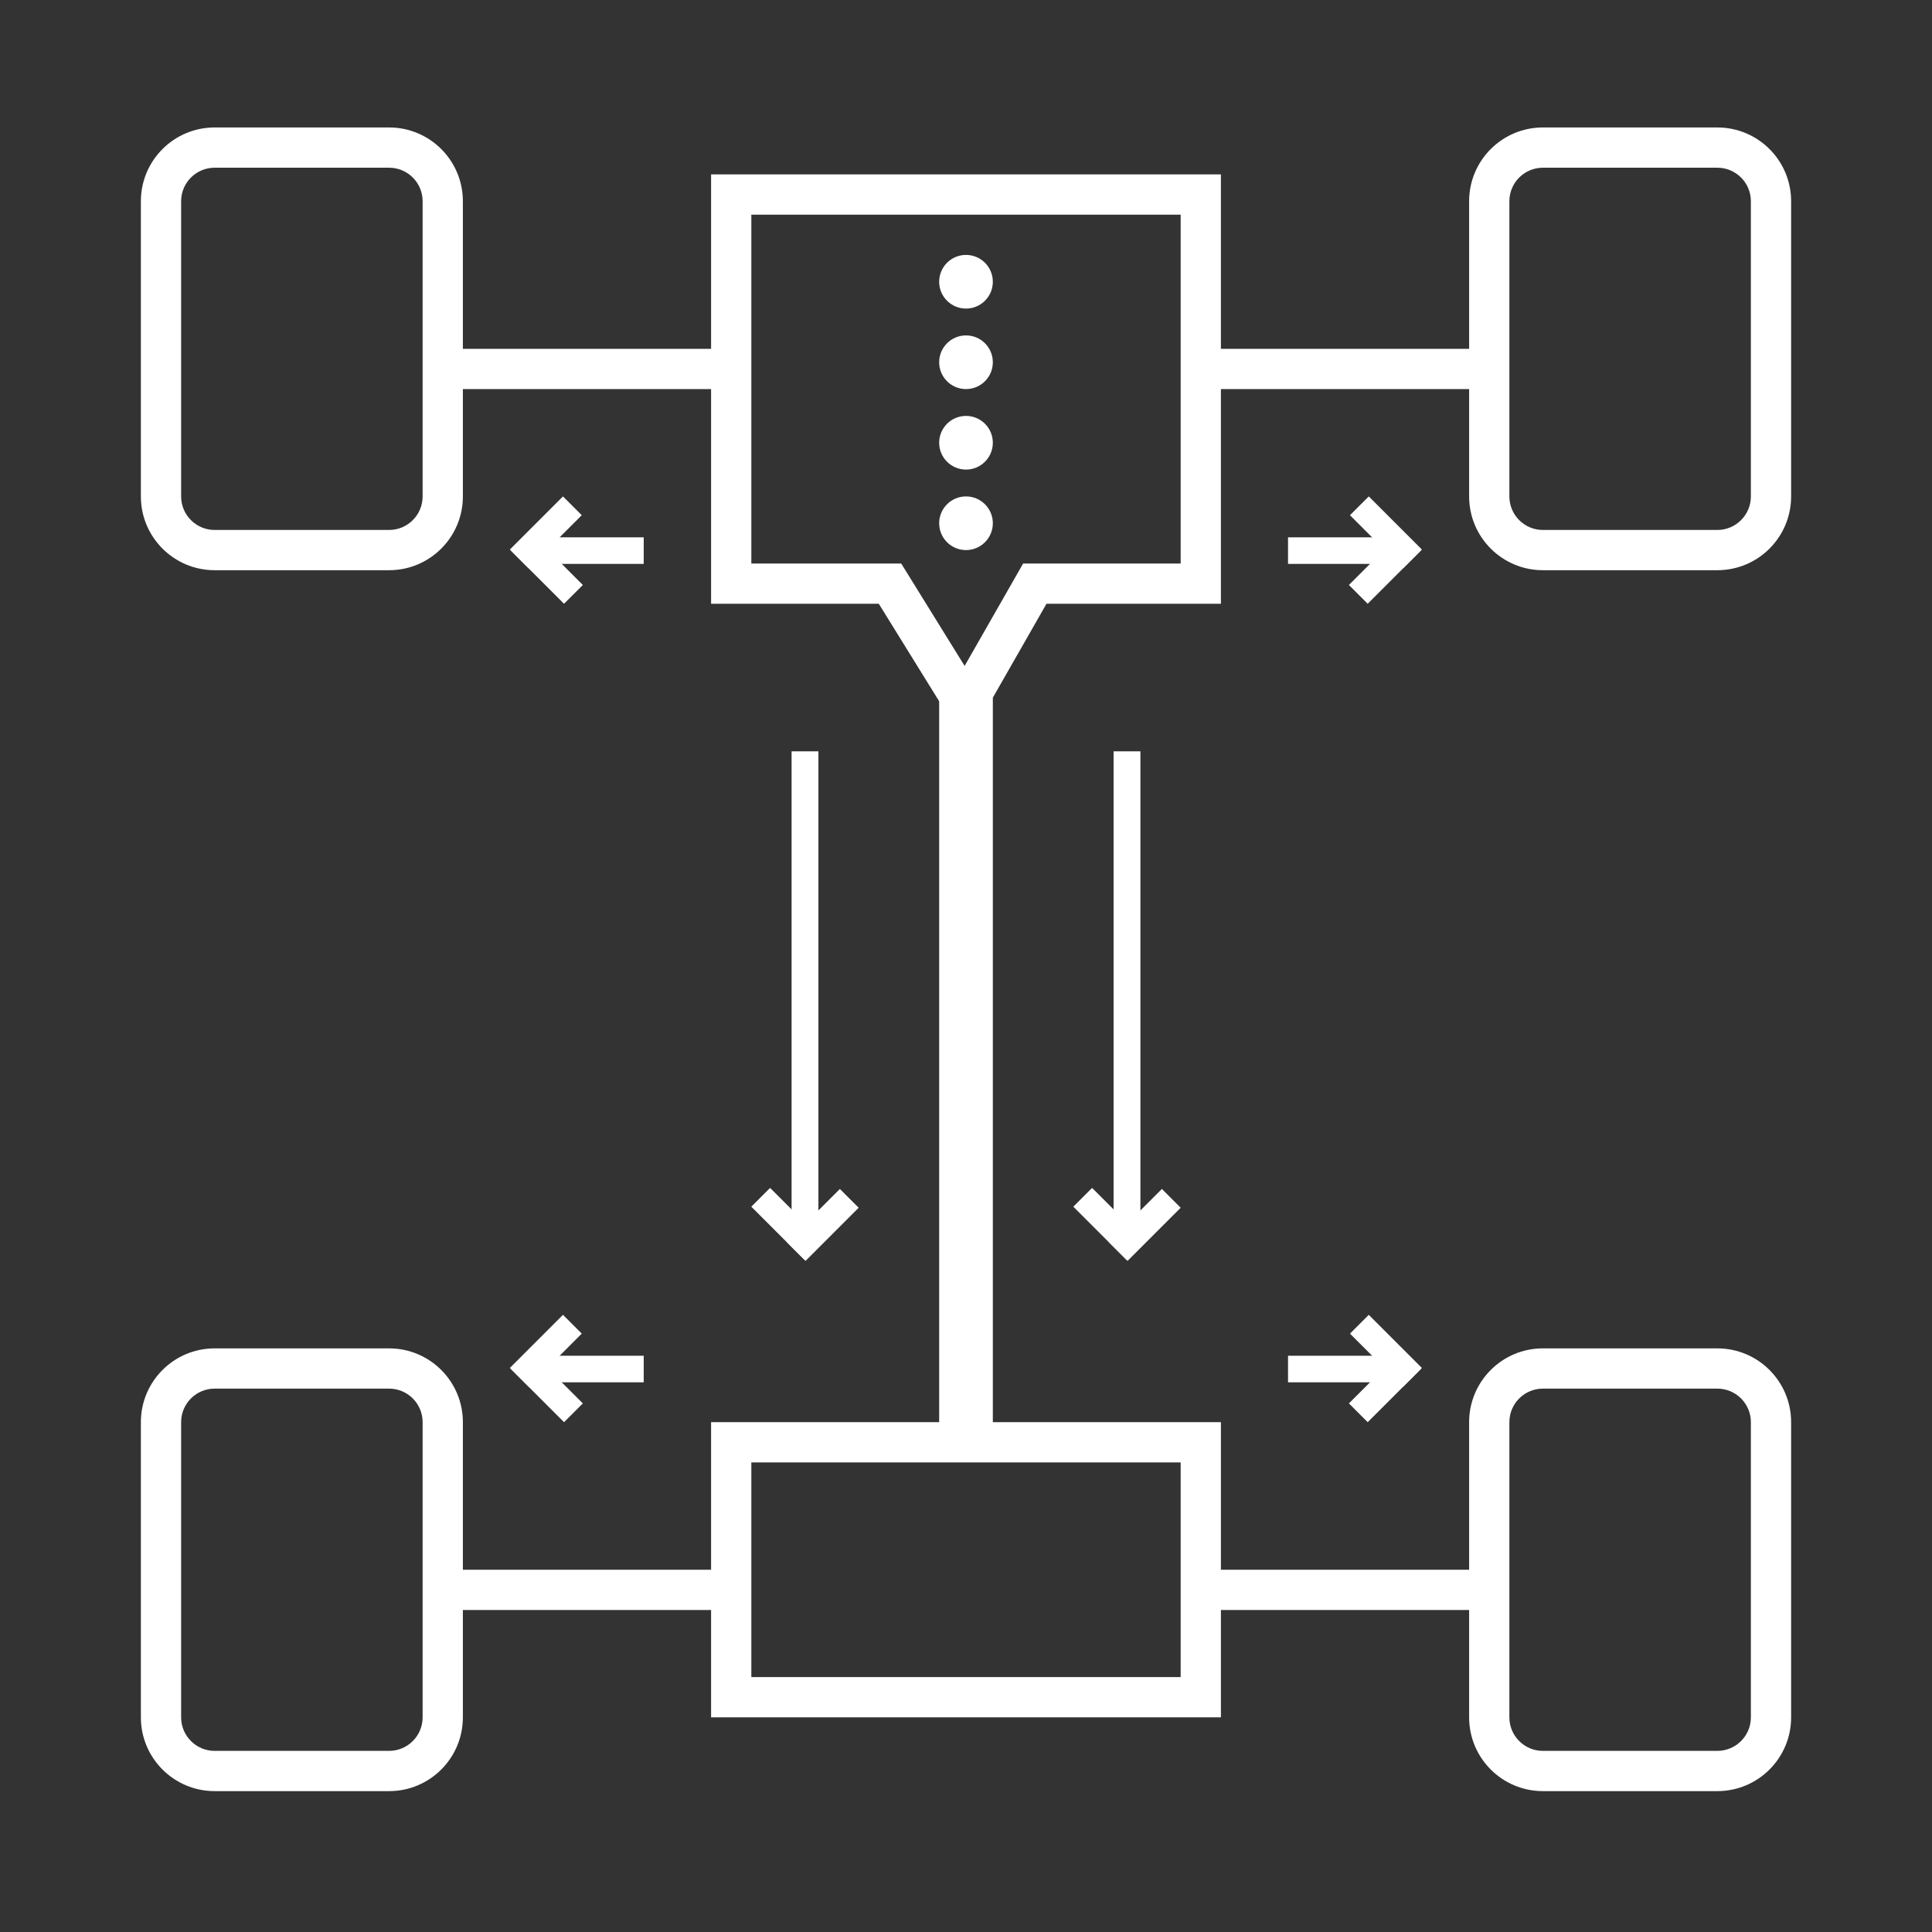
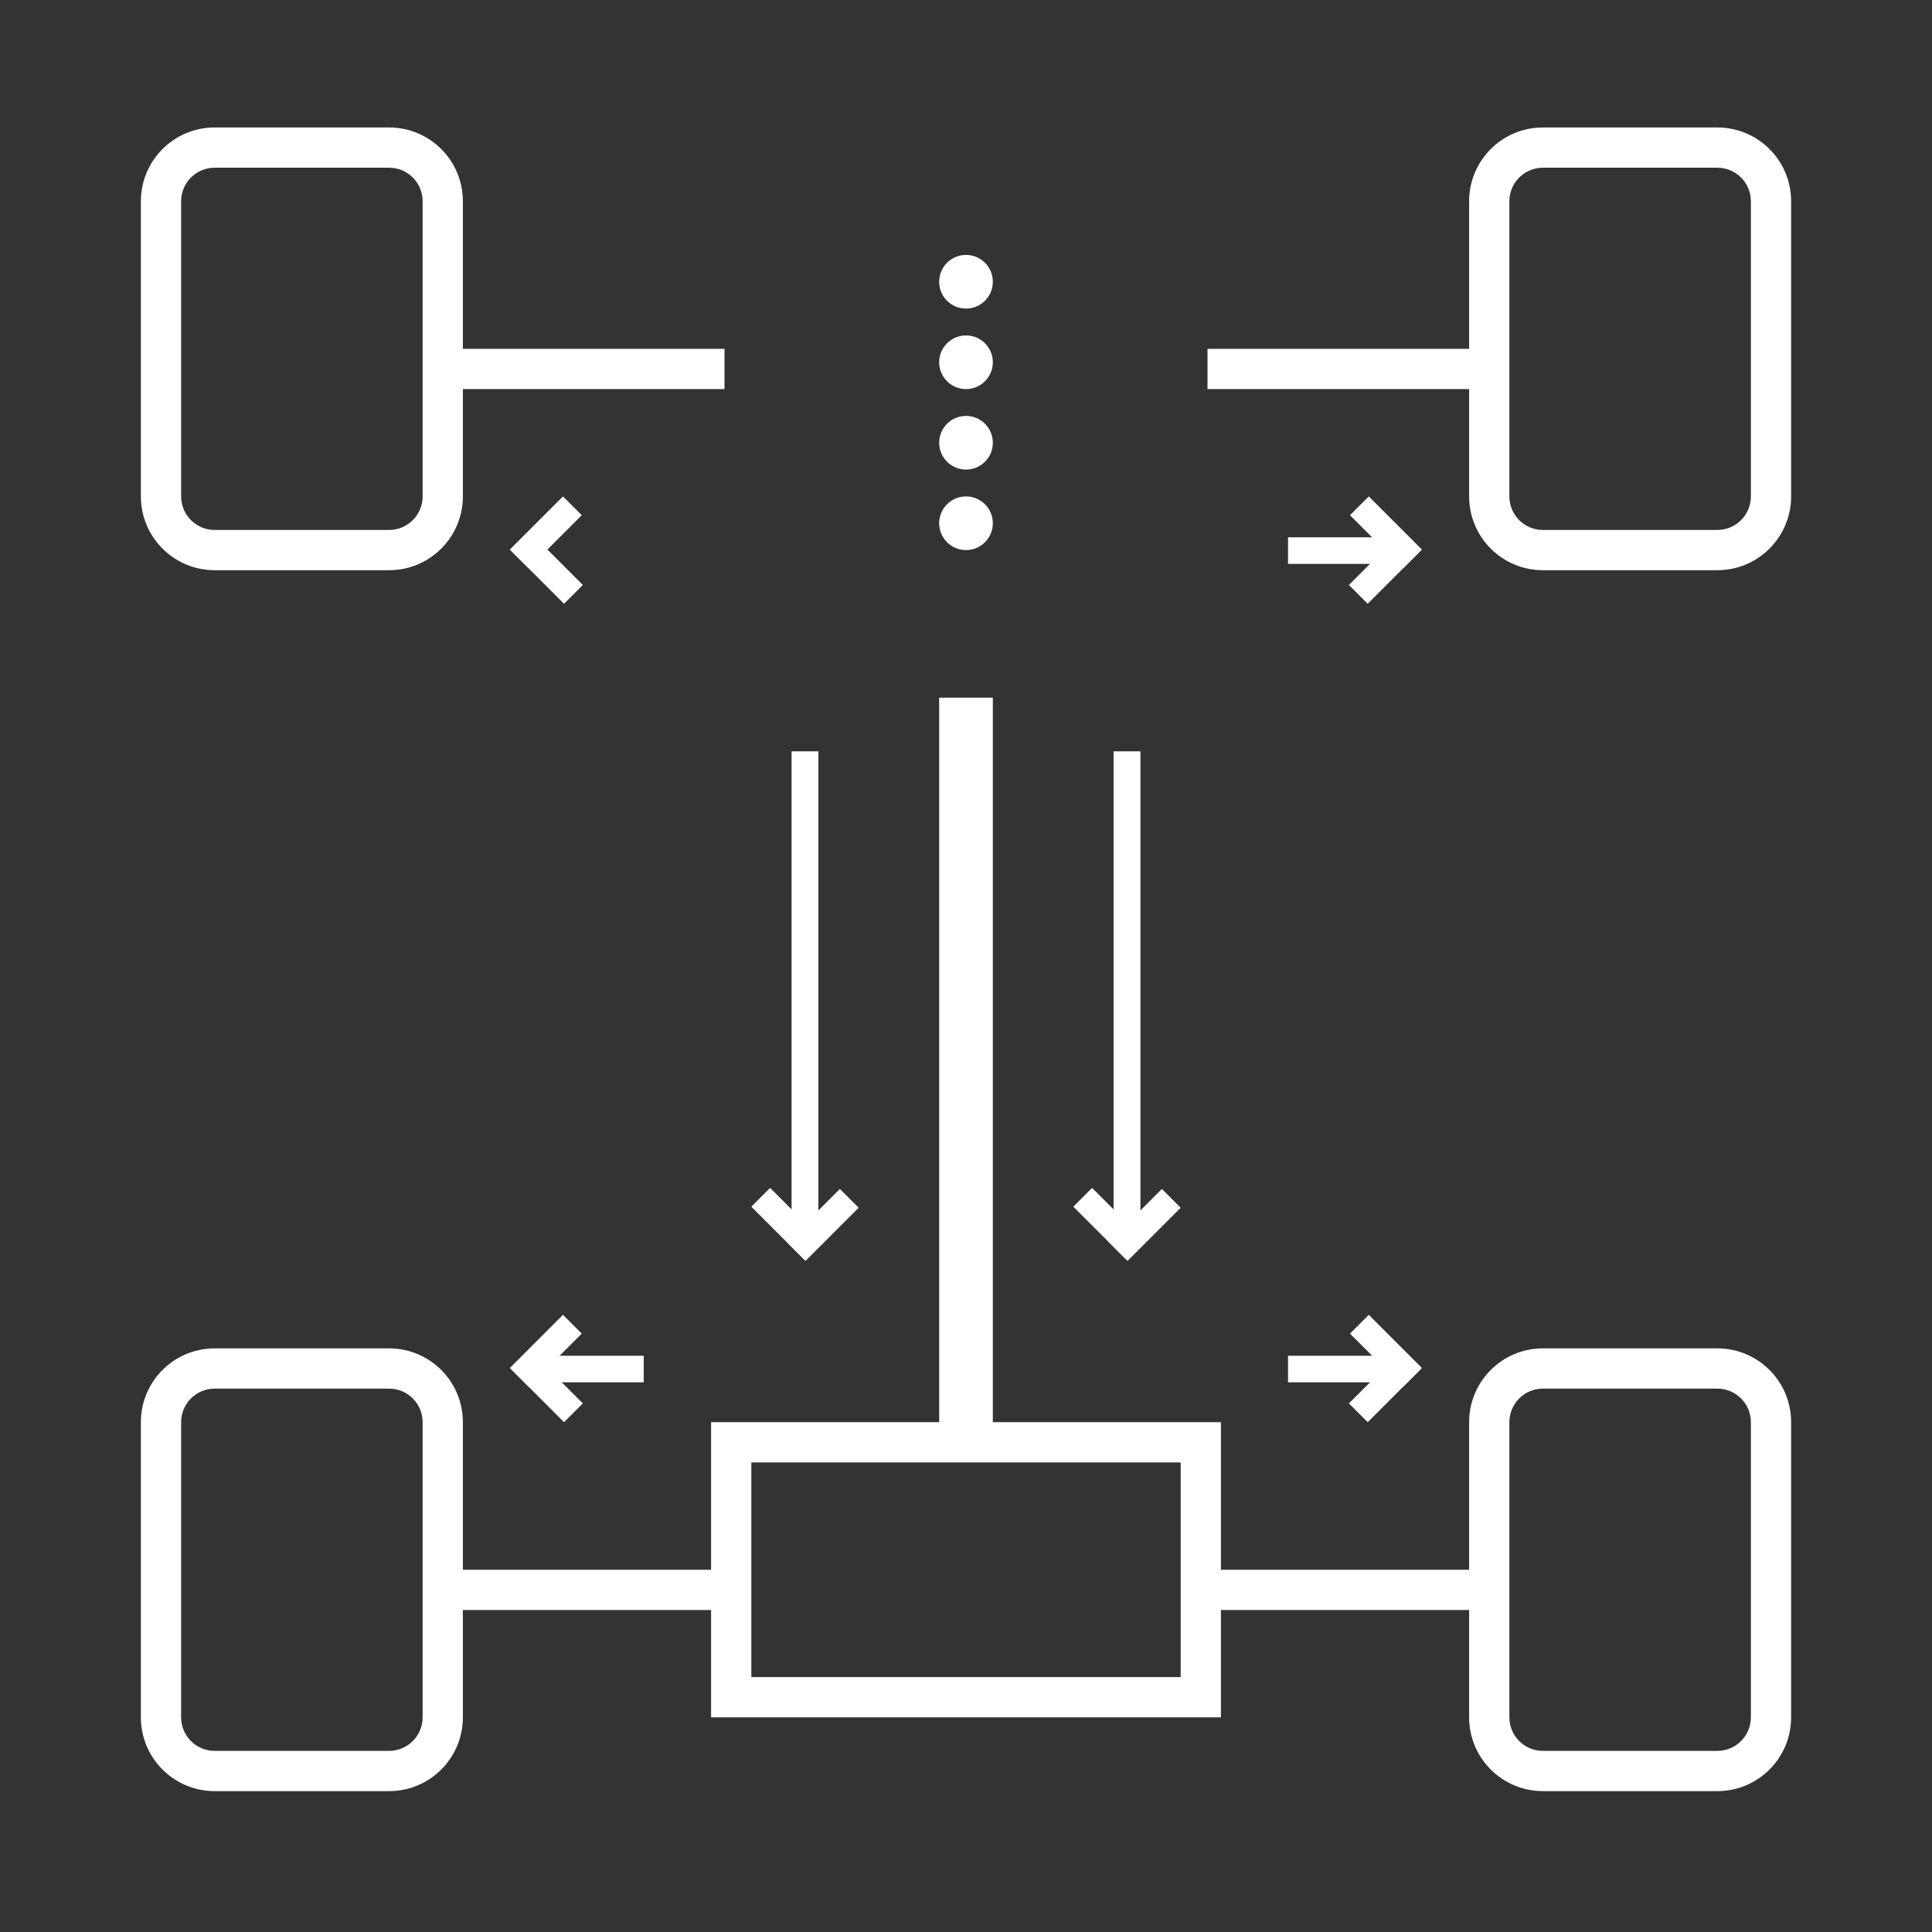
<svg xmlns="http://www.w3.org/2000/svg" width="144" height="144" viewBox="0 0 144 144" fill="none">
  <rect x="0" y="0" width="144" height="144" fill="#333333" stroke="none" />
  <path fill-rule="evenodd" clip-rule="evenodd" d="M10.5 106C10.5 102.962 12.962 100.5 16 100.5H29C32.038 100.5 34.5 102.962 34.5 106V128C34.5 131.038 32.038 133.5 29 133.5H16C12.962 133.5 10.5 131.038 10.5 128V106ZM16 103.5C14.619 103.5 13.5 104.619 13.5 106V128C13.5 129.381 14.619 130.5 16 130.5H29C30.381 130.5 31.5 129.381 31.5 128V106C31.5 104.619 30.381 103.5 29 103.5H16Z" fill="white" />
  <path fill-rule="evenodd" clip-rule="evenodd" d="M10.5 15C10.5 11.962 12.962 9.5 16 9.5H29C32.038 9.5 34.5 11.962 34.5 15V37C34.5 40.038 32.038 42.5 29 42.5H16C12.962 42.5 10.5 40.038 10.5 37V15ZM16 12.5C14.619 12.5 13.5 13.619 13.5 15V37C13.5 38.381 14.619 39.5 16 39.5H29C30.381 39.5 31.5 38.381 31.5 37V15C31.5 13.619 30.381 12.5 29 12.5H16Z" fill="white" />
  <path fill-rule="evenodd" clip-rule="evenodd" d="M109.5 106C109.5 102.962 111.962 100.5 115 100.5H128C131.038 100.5 133.5 102.962 133.5 106V128C133.5 131.038 131.038 133.5 128 133.5H115C111.962 133.5 109.5 131.038 109.5 128V106ZM115 103.5C113.619 103.5 112.5 104.619 112.5 106V128C112.5 129.381 113.619 130.5 115 130.5H128C129.381 130.5 130.5 129.381 130.5 128V106C130.5 104.619 129.381 103.5 128 103.5H115Z" fill="white" />
  <path fill-rule="evenodd" clip-rule="evenodd" d="M109.5 15C109.5 11.962 111.962 9.5 115 9.5H128C131.038 9.5 133.5 11.962 133.5 15V37C133.5 40.038 131.038 42.5 128 42.5H115C111.962 42.5 109.5 40.038 109.5 37V15ZM115 12.5C113.619 12.5 112.5 13.619 112.5 15V37C112.5 38.381 113.619 39.5 115 39.5H128C129.381 39.5 130.5 38.381 130.5 37V15C130.5 13.619 129.381 12.5 128 12.5H115Z" fill="white" />
  <path fill-rule="evenodd" clip-rule="evenodd" d="M88 109H56V125H88V109ZM53 106V128H91V106H53Z" fill="white" />
-   <path fill-rule="evenodd" clip-rule="evenodd" d="M78 45H91V13H53V45H65.5L72 55.5L78 45ZM71.897 49.634L76.259 42H88V16H56V42H67.171L71.897 49.634Z" fill="white" />
  <path fill-rule="evenodd" clip-rule="evenodd" d="M33 117L54 117L54 120L33 120L33 117Z" fill="white" />
  <path fill-rule="evenodd" clip-rule="evenodd" d="M33 26L54 26L54 29L33 29L33 26Z" fill="white" />
  <path fill-rule="evenodd" clip-rule="evenodd" d="M90 117L111 117L111 120L90 120L90 117Z" fill="white" />
  <path fill-rule="evenodd" clip-rule="evenodd" d="M47.979 101.049H40.719V103.029H47.979V101.049Z" fill="white" />
  <path fill-rule="evenodd" clip-rule="evenodd" d="M42.04 106.001L38.08 102.041L39.48 100.641L43.441 104.601L42.04 106.001Z" fill="white" />
  <path fill-rule="evenodd" clip-rule="evenodd" d="M39.401 103.36L43.361 99.4L41.961 98L38.001 101.96L39.401 103.36Z" fill="white" />
-   <path fill-rule="evenodd" clip-rule="evenodd" d="M47.979 40.049H40.719V42.029H47.979V40.049Z" fill="white" />
  <path fill-rule="evenodd" clip-rule="evenodd" d="M42.04 45.001L38.08 41.041L39.48 39.641L43.441 43.601L42.04 45.001Z" fill="white" />
  <path fill-rule="evenodd" clip-rule="evenodd" d="M39.401 42.36L43.361 38.4L41.961 37L38.001 40.96L39.401 42.36Z" fill="white" />
  <path fill-rule="evenodd" clip-rule="evenodd" d="M96.002 101.049H103.262V103.029H96.002V101.049Z" fill="white" />
  <path fill-rule="evenodd" clip-rule="evenodd" d="M101.94 106.001L105.9 102.041L104.5 100.641L100.54 104.601L101.94 106.001Z" fill="white" />
  <path fill-rule="evenodd" clip-rule="evenodd" d="M104.58 103.36L100.619 99.4L102.02 98L105.98 101.96L104.58 103.36Z" fill="white" />
  <path fill-rule="evenodd" clip-rule="evenodd" d="M96.002 40.049H103.262V42.029H96.002V40.049Z" fill="white" />
  <path fill-rule="evenodd" clip-rule="evenodd" d="M101.94 45.001L105.9 41.041L104.5 39.641L100.54 43.601L101.94 45.001Z" fill="white" />
  <path fill-rule="evenodd" clip-rule="evenodd" d="M104.58 42.36L100.619 38.4L102.02 37L105.98 40.96L104.58 42.36Z" fill="white" />
  <path fill-rule="evenodd" clip-rule="evenodd" d="M85 56L85 92L83 92L83 56L85 56Z" fill="white" />
  <path fill-rule="evenodd" clip-rule="evenodd" d="M79.999 89.94L83.959 93.9L85.359 92.5L81.399 88.54L79.999 89.94Z" fill="white" />
  <path fill-rule="evenodd" clip-rule="evenodd" d="M82.64 92.579L86.6 88.619L88 90.019L84.04 93.98L82.64 92.579Z" fill="white" />
  <path fill-rule="evenodd" clip-rule="evenodd" d="M61 56L61 92L59 92L59 56L61 56Z" fill="white" />
  <path fill-rule="evenodd" clip-rule="evenodd" d="M55.999 89.94L59.959 93.9L61.359 92.5L57.399 88.54L55.999 89.94Z" fill="white" />
  <path fill-rule="evenodd" clip-rule="evenodd" d="M58.64 92.579L62.6 88.619L64 90.019L60.04 93.98L58.64 92.579Z" fill="white" />
  <path fill-rule="evenodd" clip-rule="evenodd" d="M90 26L111 26L111 29L90 29L90 26Z" fill="white" />
  <path fill-rule="evenodd" clip-rule="evenodd" d="M70 108L70 52L74 52L74 108L70 108Z" fill="white" />
  <path d="M74 39C74 40.105 73.105 41 72 41C70.895 41 70 40.105 70 39C70 37.895 70.895 37 72 37C73.105 37 74 37.895 74 39Z" fill="white" />
  <path d="M74 33C74 34.105 73.105 35 72 35C70.895 35 70 34.105 70 33C70 31.895 70.895 31 72 31C73.105 31 74 31.895 74 33Z" fill="white" />
  <path d="M74 27C74 28.105 73.105 29 72 29C70.895 29 70 28.105 70 27C70 25.895 70.895 25 72 25C73.105 25 74 25.895 74 27Z" fill="white" />
  <path d="M74 21C74 22.105 73.105 23 72 23C70.895 23 70 22.105 70 21C70 19.895 70.895 19 72 19C73.105 19 74 19.895 74 21Z" fill="white" />
</svg>